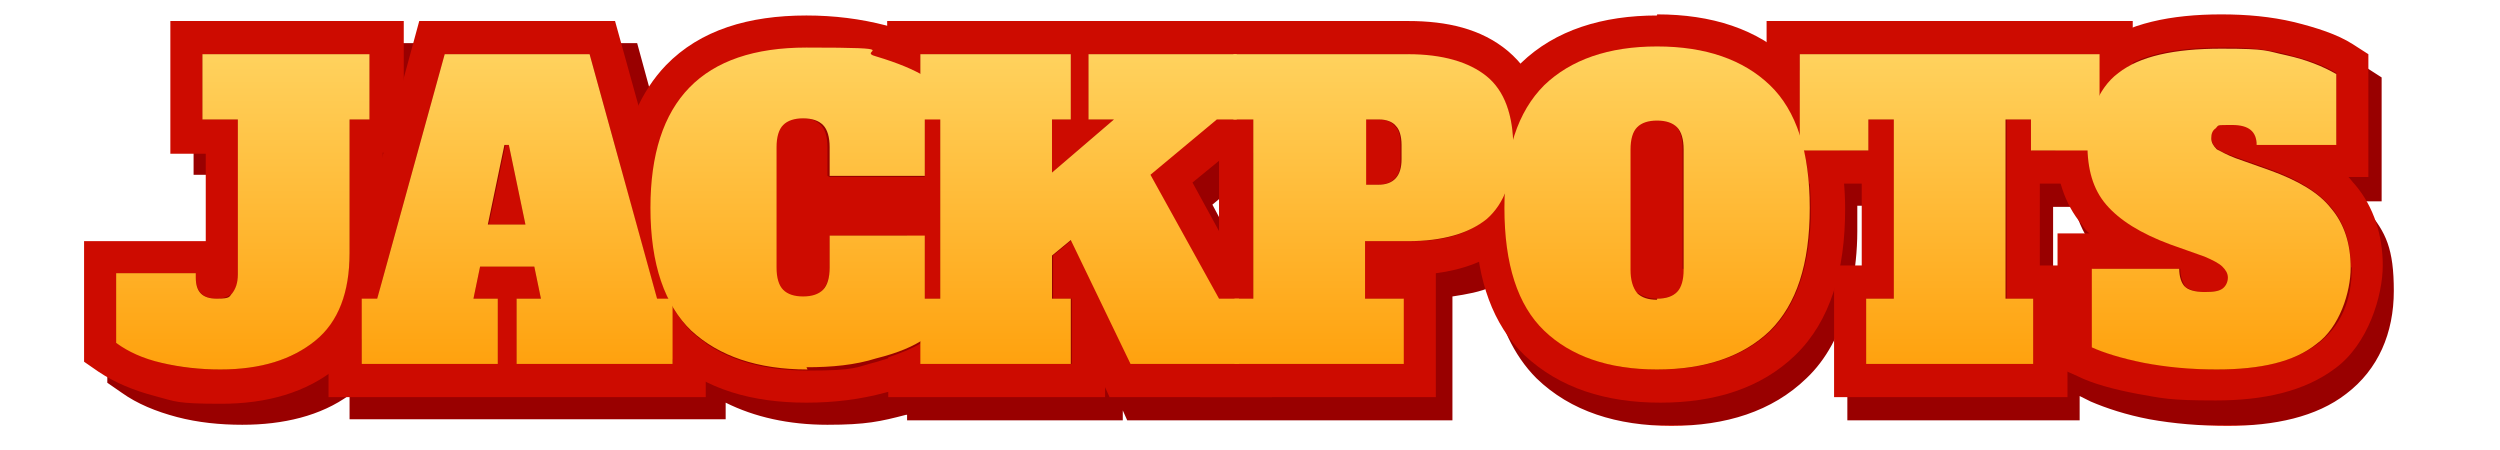
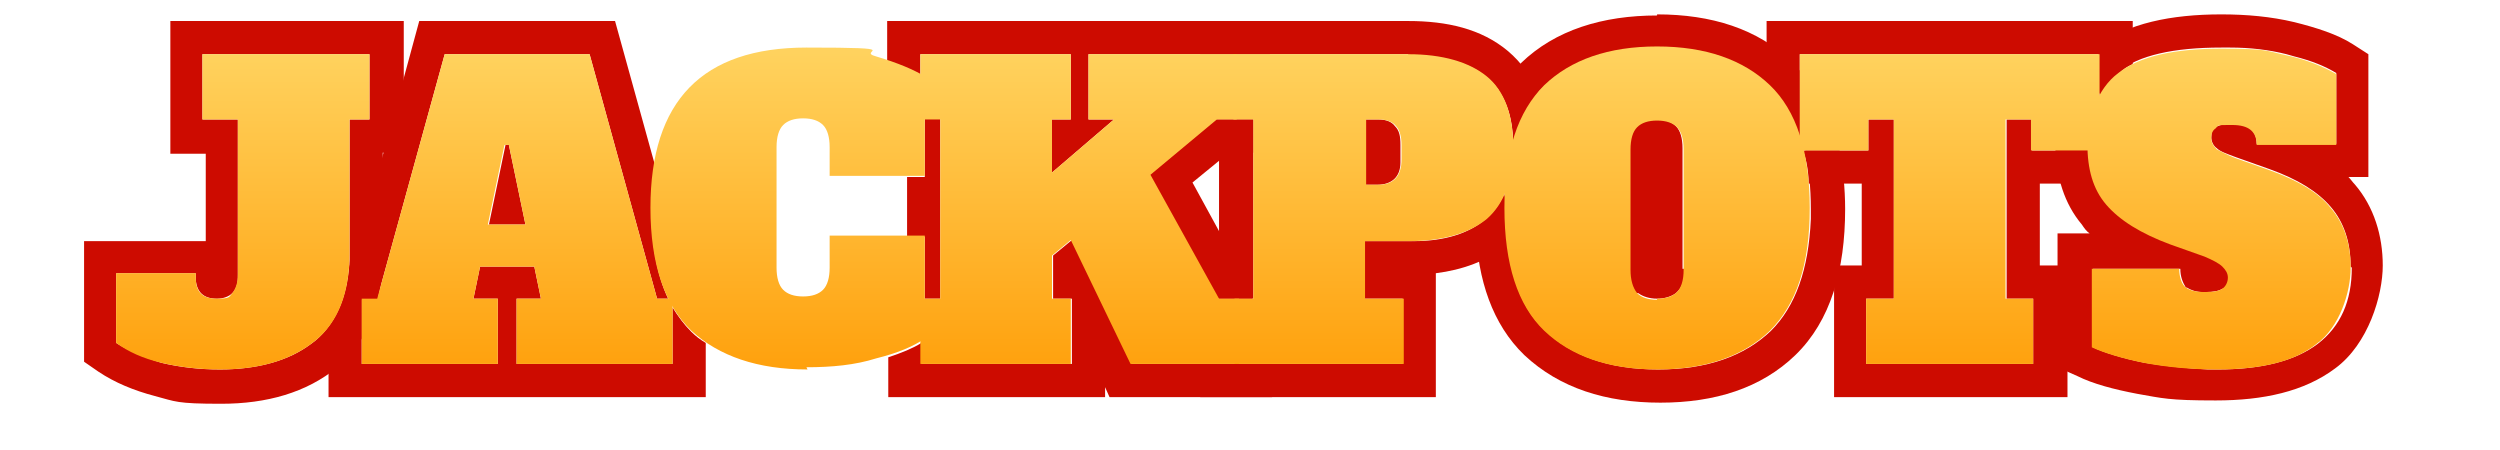
<svg xmlns="http://www.w3.org/2000/svg" id="Capa_1" version="1.1" viewBox="0 0 226 40.7">
  <defs>
    <style>
      .st0 {
        fill: url(#Degradado_sin_nombre_6);
      }

      .st1 {
        fill: url(#Degradado_sin_nombre_5);
      }

      .st2 {
        fill: url(#Degradado_sin_nombre_34);
      }

      .st3 {
        fill: #cd0b00;
      }

      .st4 {
        fill: url(#Degradado_sin_nombre_4);
      }

      .st5 {
        fill: url(#Degradado_sin_nombre_2);
      }

      .st6 {
        fill: url(#Degradado_sin_nombre_7);
      }

      .st7 {
        fill: url(#Degradado_sin_nombre_3);
      }

      .st8 {
        fill: url(#Degradado_sin_nombre);
      }

      .st9 {
        fill: url(#Degradado_sin_nombre_8);
      }
    </style>
    <linearGradient id="Degradado_sin_nombre_34" data-name="Degradado sin nombre 34" x1="113.2" y1="38.4" x2="113.2" y2="3.4" gradientUnits="userSpaceOnUse">
      <stop offset="0" stop-color="#d10b00" />
      <stop offset="0" stop-color="#cb0900" />
      <stop offset="0" stop-color="#bc0600" />
      <stop offset="0" stop-color="#a30100" />
      <stop offset="0" stop-color="#900" />
    </linearGradient>
    <linearGradient id="Degradado_sin_nombre" data-name="Degradado sin nombre" x1="200.7" y1="40.8" x2="200.7" y2="4.8" gradientTransform="translate(0 42.7) scale(1 -1)" gradientUnits="userSpaceOnUse">
      <stop offset="0" stop-color="#ffd766" />
      <stop offset="1" stop-color="#f90" />
    </linearGradient>
    <linearGradient id="Degradado_sin_nombre_2" data-name="Degradado sin nombre 2" x1="176.3" y1="40.8" x2="176.3" y2="4.8" gradientTransform="translate(0 42.7) scale(1 -1)" gradientUnits="userSpaceOnUse">
      <stop offset="0" stop-color="#ffd766" />
      <stop offset="1" stop-color="#f90" />
    </linearGradient>
    <linearGradient id="Degradado_sin_nombre_3" data-name="Degradado sin nombre 3" x1="149.8" y1="40.8" x2="149.8" y2="4.8" gradientTransform="translate(0 42.7) scale(1 -1)" gradientUnits="userSpaceOnUse">
      <stop offset="0" stop-color="#ffd766" />
      <stop offset="1" stop-color="#f90" />
    </linearGradient>
    <linearGradient id="Degradado_sin_nombre_4" data-name="Degradado sin nombre 4" x1="124.2" y1="40.8" x2="124.2" y2="4.8" gradientTransform="translate(0 42.7) scale(1 -1)" gradientUnits="userSpaceOnUse">
      <stop offset="0" stop-color="#ffd766" />
      <stop offset="1" stop-color="#f90" />
    </linearGradient>
    <linearGradient id="Degradado_sin_nombre_5" data-name="Degradado sin nombre 5" x1="97.6" y1="40.8" x2="97.6" y2="4.8" gradientTransform="translate(0 42.7) scale(1 -1)" gradientUnits="userSpaceOnUse">
      <stop offset="0" stop-color="#ffd766" />
      <stop offset="1" stop-color="#f90" />
    </linearGradient>
    <linearGradient id="Degradado_sin_nombre_6" data-name="Degradado sin nombre 6" x1="71.3" y1="40.8" x2="71.3" y2="4.8" gradientTransform="translate(0 42.7) scale(1 -1)" gradientUnits="userSpaceOnUse">
      <stop offset="0" stop-color="#ffd766" />
      <stop offset="1" stop-color="#f90" />
    </linearGradient>
    <linearGradient id="Degradado_sin_nombre_7" data-name="Degradado sin nombre 7" x1="46.7" y1="40.8" x2="46.7" y2="4.8" gradientTransform="translate(0 42.7) scale(1 -1)" gradientUnits="userSpaceOnUse">
      <stop offset="0" stop-color="#ffd766" />
      <stop offset="1" stop-color="#f90" />
    </linearGradient>
    <linearGradient id="Degradado_sin_nombre_8" data-name="Degradado sin nombre 8" x1="21.9" y1="40.8" x2="21.9" y2="4.8" gradientTransform="translate(0 42.7) scale(1 -1)" gradientUnits="userSpaceOnUse">
      <stop offset="0" stop-color="#ffd766" />
      <stop offset="1" stop-color="#f90" />
    </linearGradient>
  </defs>
-   <path class="st2" d="M214.1,18.9h0c-.2-.2-.4-.5-.6-.7h1.8V7l-1.4-.9c-1.5-.9-3.3-1.6-5.3-2h0c-2.1-.5-4.2-.7-6.5-.7s-5.8.3-8.1,1.2v-.7h-32.9v2c-2.8-1.7-6.1-2.5-9.9-2.5-4.9,0-9.1,1.3-12.2,4.3h0s0,0,0,0c0,0,0,0,0,0-.3-.4-.7-.8-1.2-1.2h0c-2.4-2-5.5-2.7-8.9-2.7h-46.8v.5s0,0-.1,0h0c-2.2-.6-4.6-.9-7.1-.9-5.2,0-9.6,1.3-12.7,4.5-1,1.1-1.9,2.3-2.5,3.7l-2.1-7.7h-17.6l-1.5,5.5V3.9h-21v11.9h3.2v7.9h-11v10.9l1.3.9c1.4,1,3.1,1.7,5,2.2h0s0,0,0,0c1.9.5,3.9.7,5.9.7,3.7,0,7.1-.8,9.7-2.7v2.2h34v-1.5c2.6,1.3,5.7,2,9.2,2s4.8-.3,7.1-.9h0s0,0,.1,0v.5h19.5v-.9l.4.9h29.4v-11.2c1.3-.2,2.5-.4,3.6-.9.6,3.3,1.9,6.2,4,8.3h0s0,0,0,0c3.1,3,7.3,4.3,12.2,4.3s9.1-1.3,12.2-4.3c1.8-1.7,3-4,3.7-6.6v10.4h21v-2.2l1,.5c1.4.6,3.2,1.2,5.3,1.6h0s0,0,0,0c2.2.4,4.6.6,7.1.6,4.2,0,8-.8,10.7-2.9h0c2.9-2.2,4.3-5.5,4.3-9.3s-.7-5.3-2.4-7.3ZM199,28.2s0,0,0,0c0,0,0,0,0,0ZM199.4,28.4s0,0,0,0c0,0,0,0,0,0ZM199.9,28.4c0,0,.1,0,.2,0,0,0-.1,0-.2,0ZM190.6,18.5s0,0,0-.1c0,.3.2.5.3.7,0-.2-.2-.4-.3-.6ZM190.2,17.2c0,0,0-.1,0-.2,0,.2,0,.5.2.7,0,0,0,0,0-.1,0-.1,0-.3-.1-.4ZM185.1,29h-2.5s2.5,0,2.5,0h0ZM191,10.7s0,0,0,0c0,0,0,0,0,0h0ZM193.5,8.2s0,0,0,0c-.2.1-.5.3-.7.5-.2.2-.4.3-.6.5.2-.2.4-.4.6-.5.2-.2.4-.3.7-.5ZM191.7,9.8c.1-.1.2-.3.3-.4-.1.1-.2.3-.3.4ZM190.1,15.6c0,.2,0,.4,0,.5,0-.2,0-.3,0-.5h0ZM184.9,15.6h0v-2.8h-2.3s2.3,0,2.3,0v2.8ZM172.6,29h-2.5s2.5,0,2.5,0V12.8h-2.3s2.3,0,2.3,0v16.2ZM164.4,15.6s0,0,0,0c0,0,0,0,0,0h0ZM164.6,17c0,0,0,.1,0,.2,0-.2,0-.5-.1-.7,0,.2,0,.3.1.5ZM164.8,18.4c0,0,0,.2,0,.3,0-.2,0-.5,0-.7,0,.1,0,.3,0,.4ZM191.8,20.6c-.3-.3-.5-.7-.7-1.1.2.4.4.7.7,1.1ZM191.3,10.4c0-.1.2-.3.3-.4,0,.1-.2.2-.3.4ZM202.5,27.8c0,.1-.2.2-.3.3.1,0,.2-.2.3-.3ZM200.7,28.5s0,0-.1,0,0,0,0,0h0s0,0,.1,0ZM201.6,28.4c0,0,0,0-.2,0,0,0,.1,0,.2,0ZM201.2,28.4c0,0-.1,0-.2,0,0,0,.1,0,.2,0ZM201.9,28.3s0,0-.1,0c0,0,0,0,.1,0ZM202.5,27.8c0-.1.1-.3.1-.4,0,.2,0,.3-.1.4ZM202.6,27.1c0-.2,0-.3,0-.4,0,.1,0,.3,0,.4h0ZM203.8,6.5c.3,0,.6,0,.9,0-.3,0-.6,0-.9,0ZM211.5,8.3c.3.1.6.3.9.5h0c-.3-.2-.6-.3-.9-.5ZM208.6,7.2c.1,0,.2,0,.4.1-.3,0-.7-.2-1-.3-.4-.1-.9-.2-1.3-.3.4,0,.9.2,1.3.3l.7.2ZM211.2,8.1c-.2,0-.4-.2-.7-.3.2,0,.5.2.7.3ZM210.1,7.7c-.2,0-.5-.2-.7-.2.2,0,.5.1.7.2ZM205.2,6.6c.3,0,.6,0,1,.1-.3,0-.6,0-1-.1ZM202.8,6.4c.2,0,.3,0,.4,0-.4,0-.8,0-1.2,0h.8ZM193.7,8s0,0,0,0c1.6-.9,3.9-1.4,6.8-1.6-2.9.1-5.2.7-6.8,1.6ZM198.1,24.4l-.6-.2c-1-.4-1.9-.8-2.7-1.2.8.4,1.7.8,2.7,1.2l.6.2ZM164.1,6.9h26.9s-26.9,0-26.9,0v7.8c0,0,0-.1,0-.2,0,0,0,0,0,.2v-7.8ZM137.6,20.9c0-.5,0-.9,0-1.4,0,0,0,.1,0,.2,0,0,0-.1,0-.2,0,.5,0,.9,0,1.4s0,.9,0,1.4c0,0,0,0,0-.1,0-.4,0-.8,0-1.3ZM135.3,22.3s0,0,.1,0c0,0,0,0-.1,0ZM137.7,23.2c0,.3,0,.5,0,.8,0,0,0-.1,0-.2,0-.2,0-.4,0-.6ZM138.3,27.1c0-.3-.1-.5-.2-.8,0,.3.1.5.2.8ZM138,25.6c0-.3-.1-.6-.1-.9,0,.3,0,.6.1.9ZM138.3,14.8c0,0,0-.1,0-.2,0,0,0,0,0,.1,0,0,0-.1,0-.2,0,0,0,.2,0,.3ZM137.5,11.1s0,0,0,.1c0,0,0,0,0,0,0,0,0-.1,0-.2,0,0,0,0,0,0ZM137.9,12.2s0,0,0,0c0,0,0,0,0,0,0,0,0,0,0,0ZM138.8,13.4c0,0,0,0,0-.1,0,.2-.1.3-.2.5,0-.1,0-.2.1-.4ZM139.4,12.2s0,0,0,0c0,.1-.1.2-.2.3,0,0,0-.2.1-.3ZM140.1,11.1s0,0,0,0c0,0,0,.1-.1.2,0,0,0,0,0-.1ZM153.7,15.5v10.9c0,.9-.2,1.6-.6,2,0,0,0,0,0,0h0c.4-.4.6-1.1.6-2v-10.9c0-.9-.2-1.6-.6-2,0,0,0,0,0,0,0,0,0,0,0,0,.4.4.6,1.1.6,2ZM153.1,6.5c.3,0,.5,0,.8,0-.3,0-.5,0-.8,0ZM151.2,12.8c-.2,0-.4,0-.6,0,.2,0,.4,0,.6,0s0,0,0,0h0ZM151.7,12.9c0,0,.1,0,.2,0,0,0-.1,0-.2,0ZM152.2,13c0,0,.1,0,.2,0,0,0-.1,0-.2,0ZM152.6,13.1s0,0,.1,0c0,0,0,0-.1,0ZM152.8,28.6s-.1,0-.2.1c0,0,.1,0,.2-.1ZM152.4,28.8c0,0-.1,0-.2,0,0,0,.1,0,.2,0ZM152,28.9c0,0-.1,0-.2,0,0,0,.1,0,.2,0ZM151.3,29s0,0,0,0,0,0,0,0c0,0,0,0,0,0s0,0,0,0ZM150.7,29c0,0-.1,0-.2,0,0,0,.1,0,.2,0ZM150.2,28.9c0,0-.1,0-.2,0,0,0,.1,0,.2,0ZM149.8,28.7c0,0-.1,0-.1,0,0,0,0,0,.1,0ZM148.8,26.4h0s0,0,0,0ZM149.2,28.1s0,0,0-.1c0,0,0,0,0,.1ZM149,27.6c0,0,0-.1,0-.2,0,0,0,.1,0,.2ZM148.9,27.1c0,0,0-.1,0-.2,0,0,0,.1,0,.2ZM154.6,6.7c.3,0,.5,0,.7.1-.2,0-.5-.1-.7-.1ZM155.9,7c.2,0,.5.1.7.2-.2,0-.5-.1-.7-.2ZM157.2,7.3c.2,0,.4.2.7.3-.2,0-.4-.2-.7-.3ZM158.4,7.8c.2.1.4.2.6.3-.2-.1-.4-.2-.6-.3ZM159.4,8.4c.2.1.4.3.6.4-.2-.1-.4-.3-.6-.4ZM160.4,9.1c.3.2.5.4.8.7-.2-.2-.5-.5-.8-.7ZM162.3,11c0,0,0,.1.1.2,0,0,0-.1-.1-.2,0,0,0,0,0,0ZM163,12.1c0,0,.1.2.2.3,0-.1-.1-.3-.2-.4,0,0,0,0,0,0ZM163.6,13.3c0,.1,0,.3.1.4,0-.2-.1-.3-.2-.5,0,0,0,0,0,.1ZM152.5,6.5c-.4,0-.8,0-1.2,0h.8c.1,0,.3,0,.4,0ZM151.2,6.4c-4.3,0-7.6,1.1-9.9,3.3,2.4-2.2,5.7-3.3,9.9-3.3h0ZM136.9,10c0-.1-.2-.2-.3-.4.1.1.2.2.3.4ZM136.5,9.5c-.2-.2-.3-.3-.5-.5.2.1.3.3.5.5ZM137.3,20.1c0,.1-.1.2-.2.3,0,0,.1-.2.2-.3ZM136.9,20.8c0,.1-.2.2-.3.3,0-.1.2-.2.3-.3ZM136.4,21.4c-.1.1-.3.3-.4.4.1-.1.3-.3.4-.4ZM100.2,6.9h29.3c.1,0,.2,0,.3,0-.3,0-.6,0-.9,0h-28.7v5.9h2.3l-5.5,4.8h0s5.5-4.8,5.5-4.8h-2.3v-5.9ZM135.9,8.9c-.2-.2-.4-.3-.6-.4.2.1.4.3.6.4ZM135.1,8.3c-.1,0-.3-.2-.4-.3.2,0,.3.2.4.3ZM134.3,7.9c-.1,0-.3-.1-.5-.2.2,0,.3.1.5.2ZM133.5,7.6c-.2,0-.3-.1-.5-.2.2,0,.3.1.5.2ZM132.7,7.4c-.2,0-.3,0-.5-.1.2,0,.3,0,.5.1ZM131.7,7.2c-.2,0-.4,0-.5,0,.2,0,.4,0,.5,0ZM130.8,7c-.2,0-.4,0-.6,0,.2,0,.4,0,.6,0ZM112,23l-2.4-4.5,2.4-2v6.5ZM111.9,29h3.1V12.8h-3.3l-.7.5.7-.5h3.3v16.2h-3.1l-.4-.8.4.8ZM125,18.7h1.2s0,0,.1,0c0,0,0,0-.1,0h-1.2ZM127.7,13.4c-.3-.4-.8-.6-1.5-.6h-1.2s1.2,0,1.2,0c.7,0,1.2.2,1.5.6.4.4.5.9.5,1.7v1.3s0,0,0,0h0v-1.3c0-.8-.2-1.4-.5-1.7ZM128.2,16.8c0,0,0,.2,0,.2,0,0,0-.2,0-.2ZM128.2,17.3c0,0,0,.1,0,.2,0,0,0-.1,0-.2ZM128,17.7c0,0,0,.1,0,.2,0,0,0-.1,0-.2ZM127.8,18s0,0-.1.1c0,0,0,0,.1-.1ZM127.5,18.3s0,0-.1.1c0,0,0,0,.1-.1ZM127.2,18.5c0,0-.1,0-.2,0,0,0,.1,0,.2,0ZM126.8,18.7c0,0-.1,0-.2,0,0,0,.1,0,.2,0ZM98.6,29h-1.7s1.7,0,1.7,0h0ZM84.1,33.6s0,0,0,0c.2,0,.3-.1.5-.2,0,0,0,0,0,0,0,0-.2,0-.3.1ZM82.9,34c.2,0,.3-.1.5-.2,0,0-.2,0-.2,0,0,0-.2,0-.3,0ZM85.1,33c0,0-.1,0-.2,0,0,0,.1,0,.2-.1v1.9h0v-1.9ZM60.9,18.4s0,0,0,0c0,.2,0,.4,0,.6,0,0,0,0,0,0,0-.2,0-.4,0-.6ZM60.8,20.8s0,0,0,0,0,0,0,0c0,0,0,0,0,0,0,0,0,0,0,0ZM61.2,25.6c0,0,0-.1,0-.2,0,0,0,.2,0,.3,0,0,0,0,0,0ZM60.9,23.6s0,0,0-.1c0,0,0,.1,0,.2,0,0,0,0,0-.1ZM62.3,29s0,0,0,0c0,0,0,0,0,0h-1s1,0,1,0ZM62.8,29.8s0,0,0,0c0,0,0,0,0,0h0ZM65.6,32.9c.3.2.6.4.9.6-.3-.2-.6-.4-.9-.6h0ZM64.5,32s0,0,0,0c0,0,0,0,0,0,0,0,0,0,0,0,0,0,0,0,0,0ZM76.9,15.5v2.6h8.6s-1.6,0-1.6,0h-7v-2.6c0-.9-.2-1.6-.6-2,0,0,0,0,0,0,0,0,0,0,0,0,.4.4.6,1.1.6,2ZM76.8,6.5c.3,0,.6,0,.9,0-.3,0-.6,0-.9,0ZM78.3,6.7c.3,0,.7.1,1,.2-.3,0-.6-.1-1-.2ZM79.7,6.9c.5,0,.9.2,1.4.3-.4-.1-.9-.2-1.4-.3ZM86.8,12.8v16.2h-1.3s1.3,0,1.3,0V12.8h-1.3s1.3,0,1.3,0ZM76.3,28.4s0,0,0,0c0,0,0,0,0,0h0s0,0,0,0ZM74.5,12.8c-.2,0-.4,0-.6,0,.2,0,.4,0,.6,0s0,0,0,0h0ZM74.9,12.9c0,0,.1,0,.2,0,0,0-.1,0-.2,0ZM75.4,13c0,0,.1,0,.2,0,0,0-.1,0-.2,0ZM75.9,13.1s0,0,.1,0c0,0,0,0-.1,0ZM76,28.6s0,0-.2,0c0,0,.1,0,.2,0ZM75.7,28.8c0,0-.1,0-.2,0,0,0,.1,0,.2,0ZM75.2,29c0,0-.1,0-.2,0,0,0,.1,0,.2,0ZM74.5,29s0,0,0,0,0,0,0,0h0s0,0,0,0ZM74.1,29c-.2,0-.5,0-.7-.1.2,0,.4.1.7.1ZM73.4,28.9c-.2,0-.4-.2-.5-.3.2.1.3.2.5.3ZM76.6,28s0-.1,0-.2c0,0,0,.1,0,.2ZM76.7,27.6c0,0,0-.1,0-.2,0,0,0,.1,0,.2ZM76.9,27.1c0,0,0-.2,0-.2,0,0,0,.2,0,.2ZM76.9,23.4v2.9s0,0,0,0h0v-2.9h8.6s-8.6,0-8.6,0ZM96.9,12.8h0s1.7,0,1.7,0h0s-1.7,0-1.7,0ZM98.6,6.9h0s-13.5,0-13.5,0v1.9c0,0-.1,0-.2-.1,0,0,.2,0,.2.1v-1.9h13.5ZM82.9,7.8c.1,0,.2,0,.3.1.1,0,.2,0,.3.1-.3-.1-.5-.2-.8-.3,0,0,.1,0,.2,0ZM84.1,8.3c.1,0,.2,0,.3.2,0,0,0,0,.1,0-.2-.1-.5-.2-.8-.4.1,0,.2,0,.3.1ZM82.3,7.6c-.4-.1-.7-.2-1.2-.4l.7.2c.2,0,.3.1.5.2ZM76.2,6.5c-.4,0-.9,0-1.3,0h.8c.2,0,.3,0,.5,0ZM74.8,6.4h0c-8.1,0-12.6,3.6-13.8,10.8,0,0,0,0,0,0,1.1-7.2,5.7-10.8,13.8-10.8ZM63.6,31c0-.1-.2-.2-.2-.3,0,.1.1.2.2.3ZM36.7,15.8v.2s0-.2,0-.2h0ZM31.8,31.6c0,.1-.2.2-.3.3.1-.1.2-.3.3-.4,0,0,0,0,0,0ZM33,29.2c0,0,0-.2,0-.3,0,0,0,0,0,0,0,0,0,.1,0,.2ZM33.4,27.8c0,0,0-.1,0-.2,0,0,0,0,0,0,0,0,0,0,0,.1ZM33.7,25.6c0,.1,0,.2,0,.3,0-.3,0-.6,0-.9v.6ZM33.7,12.8h0s1.8,0,1.8,0h0s-1.8,0-1.8,0ZM20.5,12.8v-5.9h15s-15,0-15,0v5.9h3.2v14s0,0,0,0h0v-14.1h-3.2ZM19.9,27.4c0,.2,0,.5.1.6,0-.2-.1-.4-.1-.6ZM20.1,28.1c0,.2.2.3.3.5-.1-.1-.2-.3-.3-.5ZM21.7,29c-.3,0-.5,0-.7-.1.2,0,.5.1.7.1.6,0,1.1-.2,1.4-.5.1-.1.2-.3.3-.5,0,.2-.2.4-.3.5-.3.3-.8.5-1.4.5ZM23.4,35.4c-.4,0-.7,0-1.1,0,.4,0,.7,0,1.1,0ZM23.5,27.9c0-.2.1-.4.1-.7,0,.3,0,.5-.1.7ZM21,28.9c-.2,0-.4-.2-.5-.3.1.1.3.2.5.3ZM12.7,26.7h7.2s-7.2,0-7.2,0h0ZM30,33.3c.2-.1.4-.3.6-.5l-.4.3c0,0-.1,0-.2.1ZM23.8,35.4c.3,0,.5,0,.7,0-.2,0-.5,0-.7,0ZM25.1,35.2c.2,0,.4,0,.6-.1-.2,0-.4,0-.6.1ZM26.2,35c.2,0,.4,0,.6-.2-.2,0-.4.1-.6.2ZM27.3,34.7c.2,0,.4-.1.5-.2-.2,0-.4.1-.5.2ZM28.3,34.3c.2,0,.3-.1.5-.2-.2,0-.3.2-.5.2ZM29.2,33.8c.2,0,.3-.2.5-.3-.1,0-.3.2-.5.3ZM30.6,32.8c.2-.2.5-.4.7-.7-.2.2-.4.4-.7.7ZM34.8,32.5v-3.5h1.4l6-22.1h13s-13,0-13,0l-6,22.1h-1.4v5.9h0v-2.4ZM47,29h-2.1,0s2.1,0,2.1,0h0ZM49.5,22.3l-1.5-7.2h0l1.5,7.2h0ZM48.7,29h2.1l-.6-2.9h0l.6,2.9h-2.1v5.9h0v-5.9ZM81.3,34.6c.3,0,.6-.2.9-.3,0,0,0,0,0,0-.3,0-.6.2-.8.3ZM98.5,23.8h0s5.4,11.2,5.4,11.2h0l-5.4-11.2ZM128.4,29h-3.4s3.4,0,3.4,0h0ZM128.9,23.8c.3,0,.6,0,.8,0,0,0-.2,0-.3,0h-.6ZM131.2,23.7c.2,0,.3,0,.5,0-.2,0-.3,0-.5,0ZM130.2,23.8c.2,0,.4,0,.5,0-.2,0-.4,0-.5,0ZM134.6,22.7s0,0,.1,0c0,0,0,0-.1,0,0,0,0,0,0,0,0,0,0,0,0,0ZM132.2,23.5c.2,0,.3,0,.5-.1-.2,0-.3,0-.5.1ZM133,23.3c.1,0,.3,0,.4-.1-.1,0-.3,0-.4.1ZM133.9,23c.1,0,.3-.1.4-.2-.1,0-.3.1-.4.2ZM139,28.9c.1.2.2.5.4.7-.1-.2-.2-.5-.4-.7ZM138.5,27.6c0,.3.2.5.3.7,0-.2-.2-.5-.3-.7ZM141.1,31.9c-.3-.3-.5-.6-.8-.9.2.3.5.6.8.9ZM140.1,30.7c-.2-.2-.3-.4-.5-.7.1.2.3.5.5.7ZM163.1,29.6c.1-.2.2-.4.3-.6-.1.2-.2.4-.3.6ZM161.5,31.8c.2-.2.5-.5.7-.7-.2.3-.4.5-.7.7ZM162.4,30.7c.1-.2.3-.4.4-.6-.1.2-.3.4-.4.6ZM164,27.7c0,.2-.2.5-.3.7,0-.2.2-.5.3-.7ZM164.9,22.3c0-.4,0-.9,0-1.3v.9c0,.2,0,.3,0,.4ZM164.1,27c0-.2.1-.5.2-.8,0,.3-.1.5-.2.8ZM164.5,25.6c0-.3.1-.5.1-.8,0,.3,0,.5-.1.8ZM164.7,24c0-.3,0-.6,0-.9,0,.3,0,.6,0,.9ZM164.9,19.3c0,.5,0,1,0,1.5,0-.5,0-1,0-1.5ZM169.6,26h-2.2c.3-1.6.5-3.3.5-5.1s0-1.5,0-2.3h1.8v7.4ZM187.4,23.4v2.7h-1.8v-7.4h1.9c.4,1.4,1,2.8,2,3.9h0s0,0,0,0c.2.3.5.5.7.8h-2.8ZM190.4,26.4h7.9c0,.7.2,1.3.5,1.6h0s0,0,0,0c-.3-.3-.5-.9-.5-1.6h-7.9v7.1s0,0,0,0v-7.1ZM197.9,35.3c-.1,0-.2,0-.4,0,.1,0,.2,0,.4,0ZM200.5,35.4c.3,0,.7,0,1.1,0h-.8c0,0-.2,0-.2,0ZM213.6,26.2c0-2.2-.6-4-1.8-5.4-1.1-1.4-3-2.5-5.5-3.4l-3.1-1.1c-.8-.3-1.4-.5-1.7-.8-.3-.2-.5-.6-.5-1h0c0,.4.2.7.5,1,.4.2.9.5,1.7.8l3.1,1.1c2.5.9,4.4,2,5.5,3.4,1.2,1.4,1.8,3.2,1.8,5.4h0Z" />
  <g>
    <g>
      <path class="st3" d="M212.5,24.1c0-2.2-.6-4-1.8-5.4-1.2-1.4-3-2.5-5.5-3.4l-3.1-1.1c-.8-.3-1.4-.5-1.7-.8-.3-.2-.5-.6-.5-1s.1-.8.4-.9c.3-.2.8-.3,1.5-.3,1.5,0,2.2.6,2.2,1.8h7.2v-6.4c-1-.6-2.2-1.1-3.8-1.5l-.7-.2c-1.6-.4-3.3-.6-5.1-.6h-.8c-4.3,0-7.5.7-9.3,2.2-.7.6-1.3,1.3-1.8,2.1v-3.8h-.8c.2-.2.5-.4.7-.6,2.7-2.1,6.7-2.9,11.2-2.9,2.3,0,4.5.2,6.6.7h0c2,.5,3.9,1.1,5.3,2l1.4.9v11.1h-1.8c.2.2.4.5.6.7h0c1.7,2,2.5,4.6,2.5,7.3s-1.3,7.1-4.3,9.3h0c-2.8,2.1-6.5,2.9-10.8,2.9s-4.8-.2-7.1-.6h0s0,0,0,0c-2.1-.4-4-.9-5.4-1.6l-1.8-.8v-12.1h2.9c-.3-.2-.5-.5-.7-.8h0s0,0,0,0c-1.6-1.9-2.3-4.3-2.4-6.9h3c0,2.1.7,3.7,1.7,5,1.2,1.4,3.1,2.6,5.8,3.6l3.1,1.1c.8.3,1.3.6,1.6.9.3.3.5.6.5,1v.2c0,.4-.2.7-.5.9h-.1c-.3.2-.8.3-1.5.3h-.3c-.6,0-1.1-.2-1.4-.4h-.1c-.3-.5-.5-1-.5-1.7h-7.9v7.1c1.1.5,2.7,1,4.7,1.4,1.8.3,3.7.5,5.7.6h.9c4,0,7-.8,9-2.3,2.1-1.6,3.1-3.9,3.1-6.9Z" />
      <path class="st3" d="M183.9,27h-2.5V10.8h2.3v2.8h5.2c0,1.1.2,2.1.6,3h-5.1v7.4h2.5v11.9h-21.1v-11.9h2.5v-7.4h-4.8c0-1.1-.2-2.1-.5-3h5.9v-2.8h2.3v16.2h-2.5v5.9h15.1v-5.9ZM189.8,4.9h-27.1v7.8c-.6-2-1.5-3.6-2.8-4.8,0,0-.1-.1-.2-.2V1.9h33.1v3.9c-.5.2-.9.5-1.2.8-.7.6-1.3,1.3-1.8,2.1v-3.8Z" />
      <path class="st3" d="M134.4,19.8c.7-.6,1.3-1.4,1.7-2.3,0,.4,0,.9,0,1.4v.9c.2,4.6,1.3,8,3.6,10.1,2.4,2.3,5.8,3.5,10.2,3.5s7.8-1.2,10.2-3.5c2.2-2.2,3.4-5.5,3.6-10.1v-.9c0-2-.2-3.7-.5-5.3h3.1c.3,1.6.5,3.4.5,5.3,0,5.5-1.3,10.1-4.5,13.2-3.1,3-7.3,4.3-12.2,4.3s-9.1-1.3-12.3-4.3h0s0,0,0,0c-2.9-2.8-4.2-6.8-4.4-11.4.5-.2.9-.5,1.3-.8ZM152.3,24.3c0,.9-.2,1.6-.6,2l-.2.2c-.4.3-1,.5-1.7.5s-1.3-.2-1.7-.5h-.2c-.4-.5-.6-1.1-.6-1.9v-.3s0-10.9,0-10.9c0-.9.2-1.6.6-2,.4-.4,1-.6,1.8-.6h.3c.7,0,1.2.3,1.5.6.4.4.6,1.1.6,2v10.9ZM149.8,1.3c4.9,0,9.1,1.3,12.2,4.3h0c.3.2.5.5.7.8v6.2c-.6-1.9-1.4-3.4-2.6-4.6l-.2-.2c-2.2-2.2-5.3-3.3-9.3-3.4h-.8c-4.4,0-7.8,1.1-10.2,3.4-1.3,1.2-2.2,2.9-2.8,4.9,0-1.9-.5-3.4-1.3-4.5.6-.9,1.2-1.7,2-2.5h0s0,0,0,0c3.1-3,7.4-4.3,12.3-4.3Z" />
      <path class="st3" d="M126.8,27h-3.5v-5.2h4.5c2.8,0,5-.7,6.5-2,.7-.6,1.3-1.4,1.7-2.3,0,.4,0,.9,0,1.4,0,1.2,0,2.3.2,3.3-1.8,1.4-4,2.2-6.4,2.5v11.2h-21.3v-3h18.3v-5.9ZM113.3,10.8v16.2h-3.1l-1.7-3h1.7v-10.2h-1.8v-1.7l1.5-1.3h3.3ZM124.6,10.8c.7,0,1.2.2,1.5.6.4.4.5.9.5,1.7v1.6c0,1.3-.8,2-2.1,2h-1.2v-5.9h1.2ZM127.3,1.9c3.5,0,6.6.7,9,2.7h0c1.3,1.1,2.2,2.4,2.7,3.9-1,1.1-1.7,2.6-2.2,4.3-.1-2.7-.9-4.6-2.4-5.8-1.5-1.3-3.7-1.9-6.5-2h-.6V1.9ZM127.3,1.9v3h-18.8V1.9h18.8Z" />
      <path class="st3" d="M102.2,32.9h12.8v3h-14.7l-.4-.9v.9h-19.6v-3.6c1.2-.4,2.2-.8,3-1.3v1.9h13.6v-5.9h-1.7v-3.9l1.7-1.4,5.4,11.2ZM113.3,10.8v3h-2.2l-3.3,2.7,4.1,7.5h1.3v3h-3.1l-6.2-11.2,6-5h3.3ZM85,10.8v16.2h-1.4v-5.6h-1.6v-5.4h1.6v-5.3h1.4ZM96.8,4.9h-13.6v1.9c-.8-.5-1.8-.9-3-1.3V1.9h34.6v3h-16.4v5.9h2.3l-5.6,4.8v-4.8h1.7v-5.9Z" />
-       <path class="st3" d="M60.8,27.8c.5.8,1,1.5,1.7,2.2,2.5,2.3,6,3.5,10.5,3.5s4.3-.3,6.3-.8c1.7-.5,3-1,3.9-1.6v1.9h2.6l-.5.3c-1.4.9-3.2,1.7-5.3,2.2h0c-2.2.6-4.6.9-7.1.9-4.9,0-9.1-1.2-12.2-4v-4.7ZM59.4,27l-3.3-11.9c.5-3.6,1.8-6.8,4.1-9.2,3.1-3.2,7.5-4.5,12.7-4.5,2.5,0,4.9.3,7.2.9h0c2.1.6,3.9,1.3,5.3,2.3l-.2.3h-2v1.9c-.8-.5-1.9-.9-3.2-1.3l-.7-.2c-1.7-.5-3.5-.8-5.5-.8h-.8c-9.4,0-14.1,4.8-14.1,14.5v.9c.1,2.9.6,5.2,1.5,7.2h-1ZM75,16h8.6v-5.3h1.4v16.2h-1.4v-5.6h-8.6v3.2c0,.7-.3,1.3-.6,1.7l-.2.2c-.4.3-1,.5-1.7.5h-.3c-.6,0-1-.2-1.4-.5l-.2-.2c-.4-.4-.6-1.1-.6-2v-10.9c0-.9.2-1.6.6-2,.4-.4,1-.6,1.8-.6h.3c.7,0,1.2.3,1.5.6.4.4.6,1.1.6,2v2.6ZM85.8,4.9h-.6l.2-.3.4.3Z" />
      <path class="st3" d="M48.3,24.1l.6,2.9h-2.2v5.9h14.1v-5.1c.5.8,1,1.5,1.7,2.2.4.4.8.7,1.3,1v4.9H29.7v-6.3c1.1-1.4,1.7-3.3,1.9-5.6h.3L37.9,1.9h17.7l3.6,13c-.2,1.2-.3,2.5-.3,4,0,3.3.5,6,1.5,8.1h-1l-6.1-22.1h-13.1l-6.1,22.1h-1.4v5.9h12.3v-5.9h-2.2l.6-2.9h4.9ZM46,13.1l1.5,7.2h-3.3l1.5-7.2h.4Z" />
      <path class="st3" d="M31.6,22.9v-12.1h1.8v-5.9h-15.1v5.9h3.2v14.3c0,.6-.2,1.1-.5,1.4-.3.3-.8.5-1.4.5-1.2,0-1.8-.6-1.9-1.7v-.2s0-.4,0-.4h-7.2v6.3c1.1.7,2.5,1.3,4.1,1.8,1.7.4,3.4.6,5.3.6,3.4,0,6.2-.8,8.2-2.3l.4-.3c1.9-1.6,3-4.1,3.1-7.3v-.7ZM36.4,13.8h-1.8v9.1c0,1.3-.1,2.6-.4,3.9v.3h-1.5v3.5c-.6,1-1.3,1.8-2.2,2.6h0s0,0,0,0c-2.8,2.3-6.4,3.3-10.5,3.3s-4.1-.2-6-.7h0s0,0,0,0c-1.9-.5-3.6-1.2-5.1-2.2l-1.3-.9v-10.9h11v-7.9h-3.2V1.9h21.1v11.9Z" />
    </g>
    <path class="st8" d="M200.4,33.4c-2.3,0-4.5-.2-6.6-.6-2-.4-3.6-.9-4.7-1.4v-7.1h7.9c0,.7.2,1.3.5,1.6.3.3.9.5,1.8.5s1.3-.1,1.6-.3c.3-.2.5-.6.5-1s-.2-.7-.5-1c-.3-.3-.9-.6-1.6-.9l-3.1-1.1c-2.7-1-4.6-2.2-5.8-3.6-1.2-1.4-1.7-3.2-1.7-5.5s.9-5,2.8-6.4c1.9-1.5,5-2.2,9.3-2.2s4,.2,5.9.6c1.8.4,3.3,1,4.5,1.7v6.4h-7.2c0-1.2-.7-1.8-2.2-1.8s-1.2,0-1.5.3c-.3.2-.4.5-.4.9s.2.7.5,1c.4.2.9.5,1.7.8l3.1,1.1c2.5.9,4.4,2,5.5,3.4,1.2,1.4,1.8,3.2,1.8,5.4s-1,5.4-3.1,6.9c-2,1.6-5,2.3-9,2.3Z" />
    <path class="st5" d="M189.8,13.6h-6.2v-2.8h-2.3v16.2h2.5v5.9h-15.1v-5.9h2.5V10.8h-2.3v2.8h-6.2V4.9h27.1v8.7Z" />
    <path class="st7" d="M149.8,33.4c-4.4,0-7.8-1.2-10.2-3.5-2.4-2.3-3.6-6-3.6-11.1s1.2-8.7,3.6-11.1c2.4-2.3,5.8-3.5,10.2-3.5s7.8,1.2,10.2,3.5c2.4,2.3,3.6,6,3.6,11.1s-1.2,8.7-3.6,11.1c-2.4,2.3-5.8,3.5-10.2,3.5ZM149.8,27c.8,0,1.4-.2,1.8-.6.4-.4.6-1.1.6-2v-10.9c0-.9-.2-1.6-.6-2s-1-.6-1.8-.6-1.4.2-1.8.6-.6,1.1-.6,2v10.9c0,.9.2,1.6.6,2.1.4.4,1,.6,1.8.6Z" />
    <path class="st4" d="M111.5,27h1.8V10.8h-1.8v-5.9h15.8c3.1,0,5.5.7,7.1,2,1.6,1.3,2.4,3.5,2.4,6.4s-.8,5.1-2.4,6.5c-1.6,1.3-4,2-7.1,2h-3.9v5.2h3.5v5.9h-15.3v-5.9ZM124.6,16.7c1.4,0,2.1-.8,2.1-2.3v-1.3c0-.8-.2-1.4-.5-1.7-.3-.4-.9-.6-1.5-.6h-1.2v5.9h1.2Z" />
    <path class="st1" d="M110.2,27h1.8v5.9h-9.8l-5.4-11.2-1.7,1.4v3.9h1.7v5.9h-13.6v-5.9h1.8V10.8h-1.8v-5.9h13.6v5.9h-1.7v4.8l5.6-4.8h-2.3v-5.9h13.4v5.9h-1.8l-6,5,6.2,11.2Z" />
    <path class="st0" d="M73,33.4c-4.5,0-8-1.2-10.5-3.5-2.4-2.3-3.7-6-3.7-11.1,0-9.7,4.7-14.5,14.1-14.5s4.4.3,6.3.8c2,.6,3.4,1.2,4.4,1.8v9h-8.6v-2.6c0-.9-.2-1.6-.6-2-.4-.4-1-.6-1.8-.6s-1.4.2-1.8.6c-.4.4-.6,1.1-.6,2v10.9c0,.9.2,1.6.6,2,.4.4,1,.6,1.8.6s1.4-.2,1.8-.6c.4-.4.6-1.1.6-2v-2.9h8.6v9.3c-1,.7-2.4,1.3-4.4,1.8-1.9.6-4,.8-6.3.8Z" />
    <path class="st6" d="M59.4,27h1.4v5.9h-14.1v-5.9h2.2l-.6-2.9h-4.9l-.6,2.9h2.2v5.9h-12.3v-5.9h1.4l6.1-22.1h13.1l6.1,22.1ZM44.2,20.3h3.3l-1.5-7.2h-.4l-1.5,7.2Z" />
-     <path class="st9" d="M19.9,33.4c-1.8,0-3.6-.2-5.3-.6-1.7-.4-3-1-4.1-1.8v-6.3h7.2v.4c0,1.3.6,1.9,1.9,1.9s1.1-.2,1.4-.5c.3-.4.5-.9.5-1.7v-14h-3.2v-5.9h15.1v5.9h-1.8v12.1c0,3.5-1,6.2-3.1,7.9-2.1,1.7-4.9,2.6-8.6,2.6Z" />
+     <path class="st9" d="M19.9,33.4c-1.8,0-3.6-.2-5.3-.6-1.7-.4-3-1-4.1-1.8v-6.3h7.2v.4c0,1.3.6,1.9,1.9,1.9s1.1-.2,1.4-.5c.3-.4.5-.9.5-1.7v-14h-3.2v-5.9h15.1v5.9h-1.8v12.1c0,3.5-1,6.2-3.1,7.9-2.1,1.7-4.9,2.6-8.6,2.6" />
  </g>
</svg>